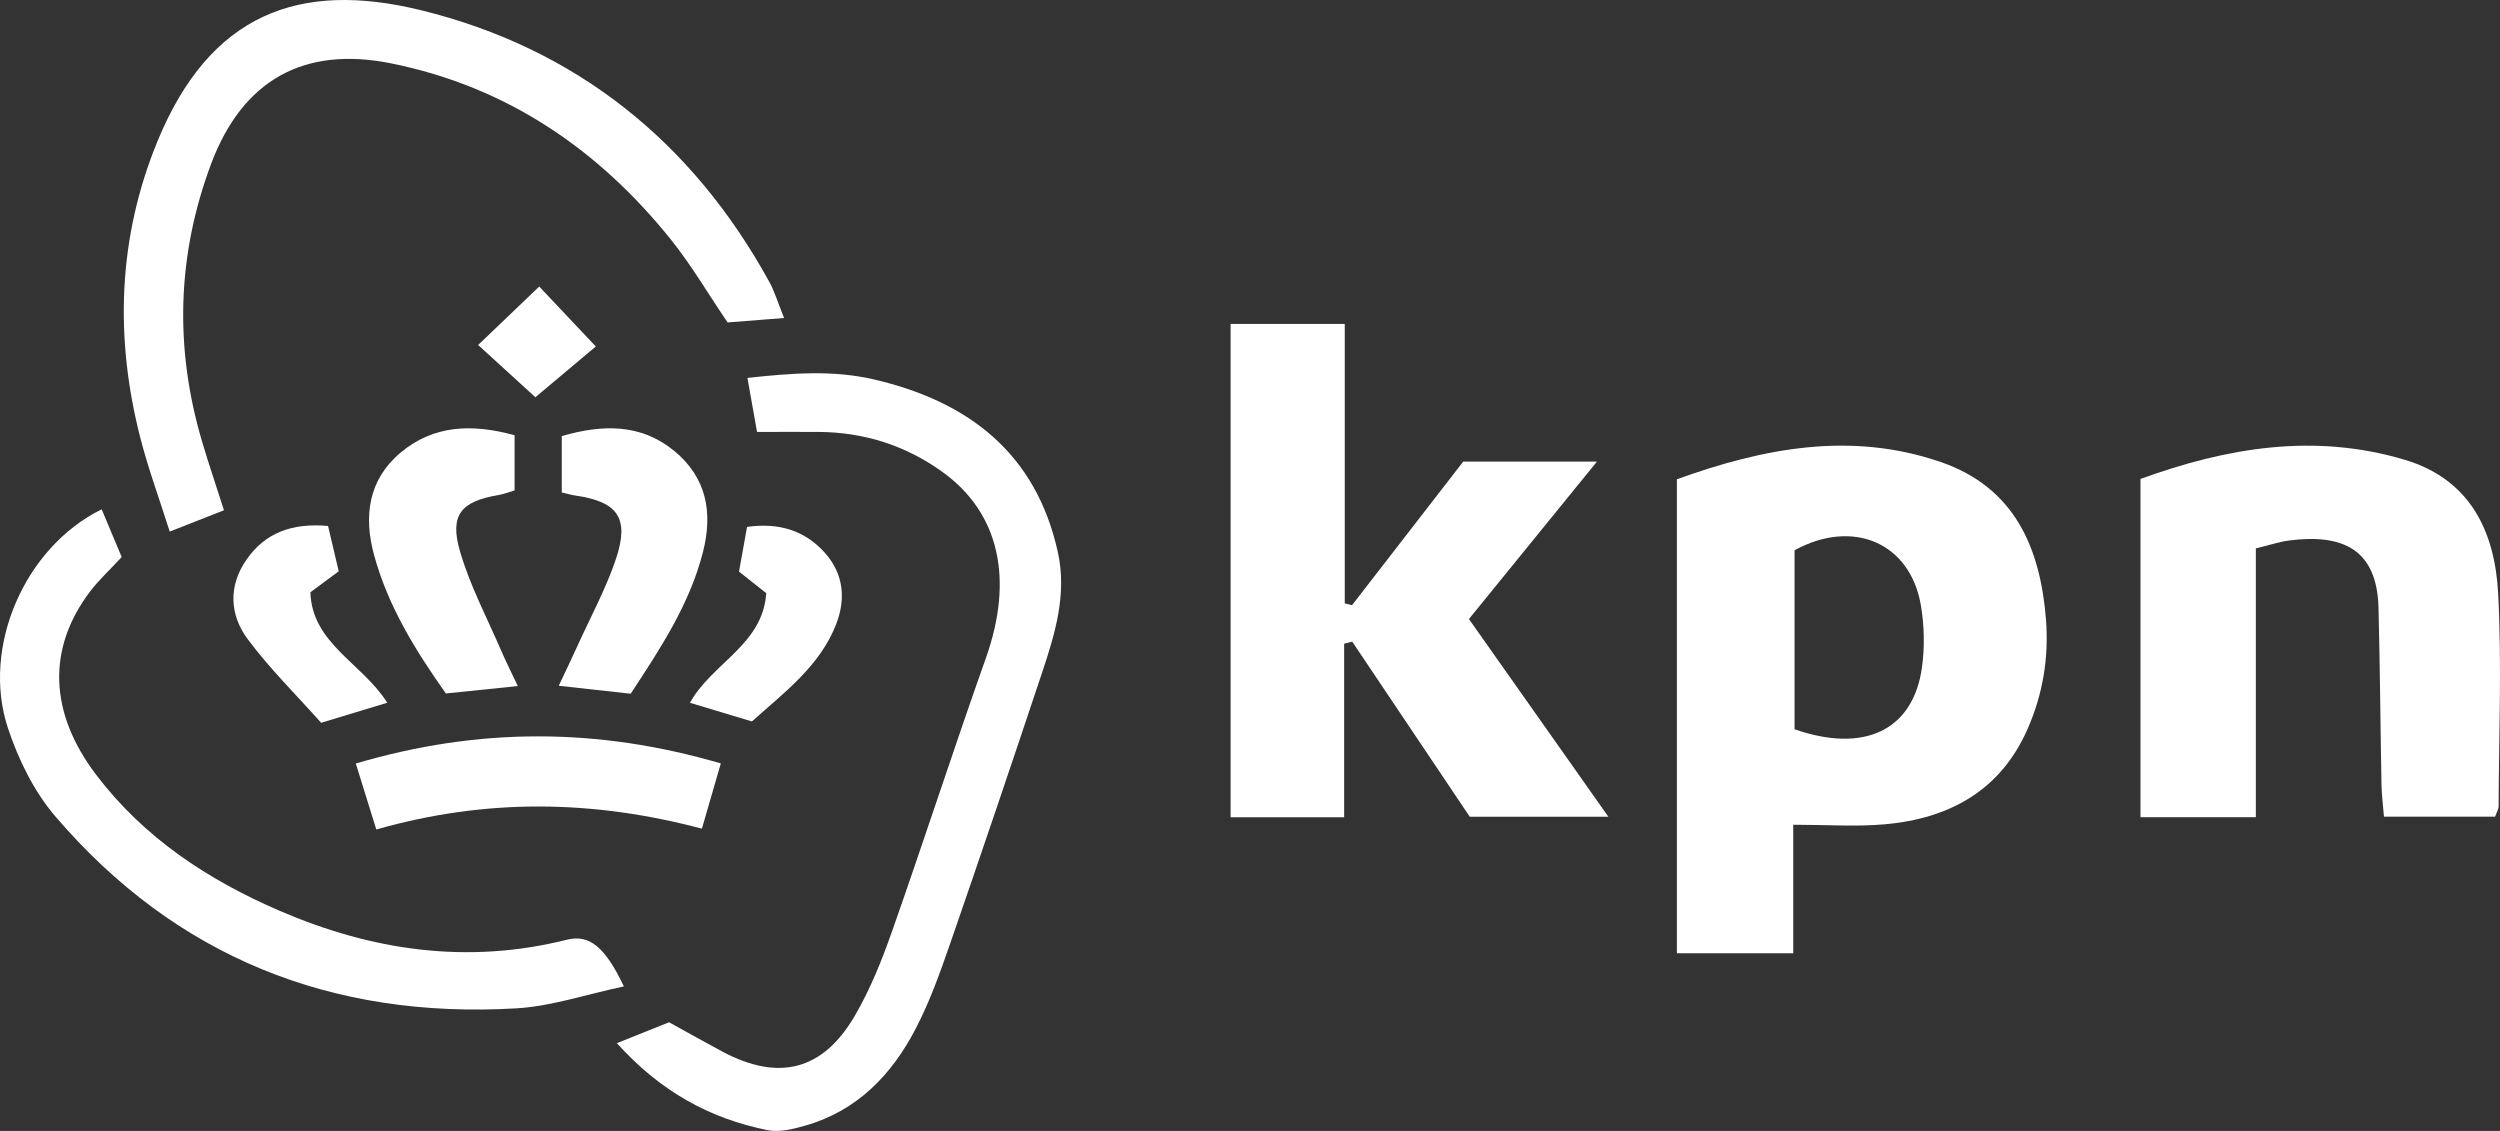
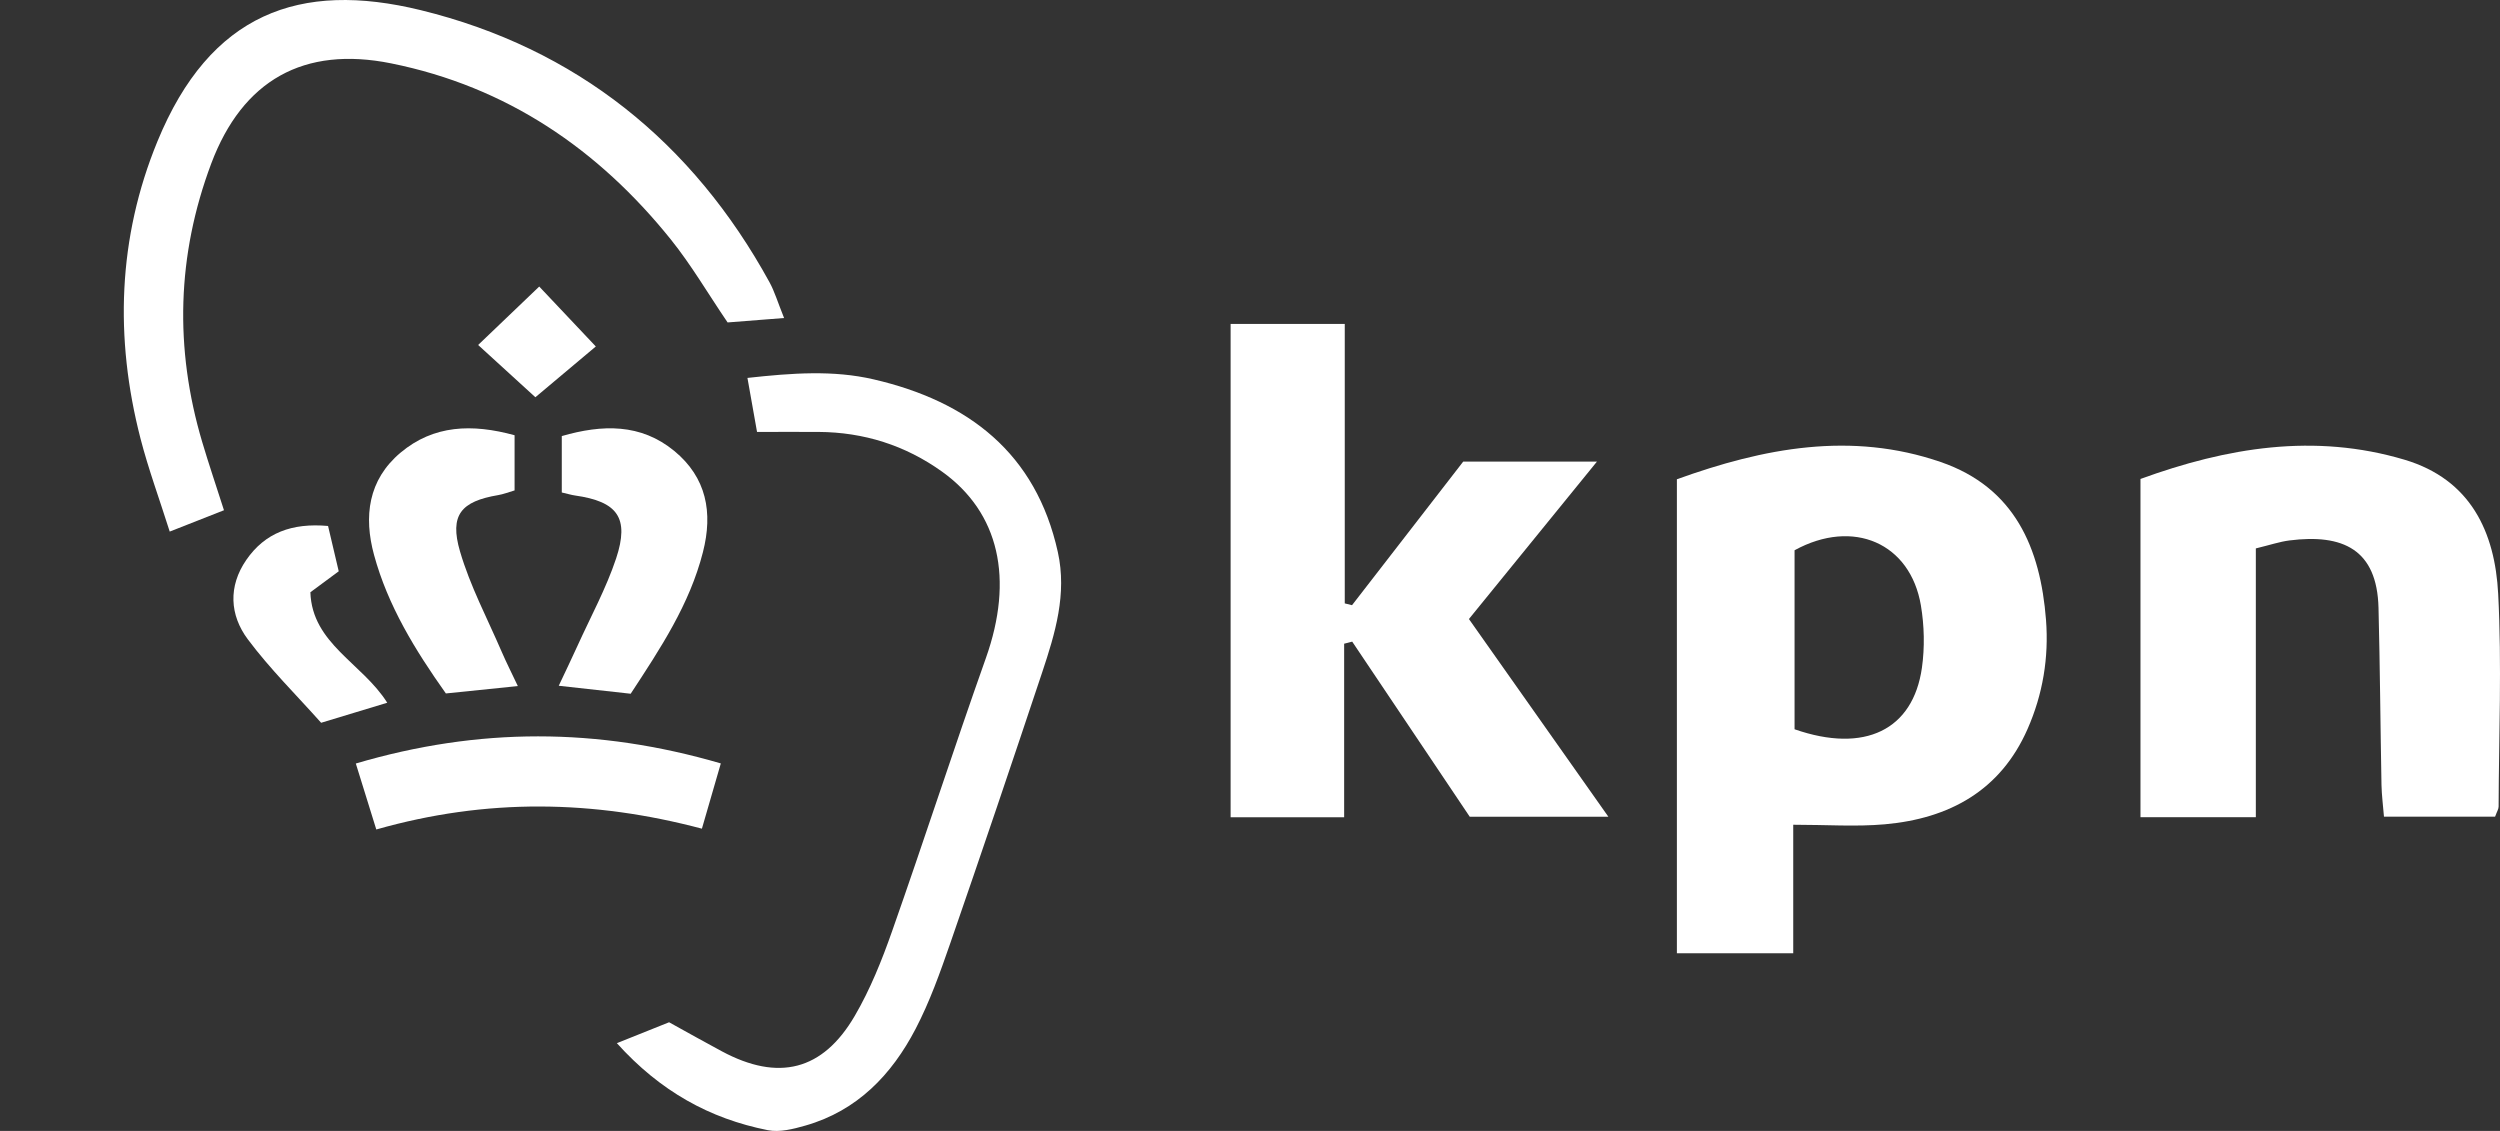
<svg xmlns="http://www.w3.org/2000/svg" width="126" height="57" viewBox="0 0 126 57" fill="none">
  <rect x="0" y="0" width="126" height="57" fill="#333333" stroke="none" />
  <path d="M84.515 24.155C88.9 22.573 93.305 21.733 97.813 23.286C101.546 24.571 102.838 27.626 103.119 31.243C103.266 33.147 102.958 34.997 102.188 36.745C100.826 39.844 98.25 41.256 94.992 41.545C93.536 41.674 92.058 41.567 90.379 41.567V48.046H84.515V24.155ZM90.446 36.755C93.984 37.986 96.421 36.788 96.865 33.654C97.01 32.627 96.985 31.537 96.813 30.513C96.282 27.373 93.408 26.112 90.446 27.733V36.755Z" fill="white" />
  <path d="M67.745 41.19H62.023V16.325H67.776V30.411C67.898 30.442 68.02 30.472 68.142 30.502C70.013 28.086 71.883 25.669 73.745 23.266H80.485C78.22 26.052 76.174 28.567 74.034 31.199C76.327 34.452 78.609 37.686 81.063 41.165H74.076C72.153 38.3 70.152 35.319 68.151 32.338C68.015 32.374 67.878 32.41 67.745 32.443V41.19Z" fill="white" />
  <path d="M107.88 41.187V24.139C112.24 22.553 116.645 21.816 121.189 23.17C124.527 24.164 125.747 26.825 125.908 29.927C126.094 33.494 125.942 37.078 125.93 40.653C125.93 40.779 125.844 40.906 125.753 41.159H120.152C120.108 40.614 120.039 40.091 120.027 39.563C119.972 36.585 119.952 33.607 119.877 30.632C119.802 27.692 118.085 26.897 115.389 27.238C114.894 27.301 114.413 27.466 113.694 27.64V41.187H107.88Z" fill="white" />
  <path d="M38.155 21.772C37.98 20.789 37.841 20.005 37.671 19.047C39.925 18.799 41.998 18.648 44.027 19.119C48.805 20.225 52.212 22.837 53.315 27.824C53.782 29.938 53.182 31.917 52.529 33.877C51.009 38.437 49.469 42.992 47.896 47.534C47.387 49.001 46.862 50.484 46.145 51.858C44.944 54.161 43.213 55.98 40.592 56.729C39.984 56.903 39.289 57.081 38.694 56.96C35.77 56.377 33.28 55.006 31.09 52.576C32.077 52.179 32.858 51.866 33.722 51.522C34.623 52.02 35.501 52.515 36.387 52.989C39.228 54.511 41.465 53.969 43.08 51.2C43.858 49.865 44.447 48.398 44.961 46.934C46.573 42.356 48.066 37.738 49.689 33.166C51.1 29.189 50.375 25.845 47.479 23.77C45.625 22.443 43.541 21.783 41.251 21.769C40.289 21.764 39.325 21.769 38.149 21.769L38.155 21.772Z" fill="white" />
  <path d="M39.514 16.028C38.369 16.119 37.521 16.185 36.671 16.251C35.676 14.787 34.842 13.355 33.814 12.075C30.156 7.518 25.537 4.369 19.715 3.194C15.315 2.305 12.225 4.044 10.646 8.244C8.915 12.86 8.787 17.552 10.191 22.276C10.513 23.363 10.88 24.439 11.288 25.716C10.371 26.076 9.593 26.385 8.554 26.792C8.023 25.116 7.475 23.627 7.081 22.102C5.774 17.03 5.938 11.987 7.934 7.127C10.585 0.673 15.099 -0.984 21.21 0.513C29.039 2.431 34.909 7.16 38.78 14.22C39.039 14.69 39.191 15.216 39.517 16.025L39.514 16.028Z" fill="white" />
-   <path d="M31.44 49.716C29.528 50.121 27.797 50.715 26.035 50.82C16.716 51.368 8.868 48.236 2.795 41.154C1.72 39.901 0.93 38.289 0.405 36.714C-0.951 32.646 1.219 27.593 5.124 25.669C5.469 26.489 5.805 27.293 6.133 28.075C5.524 28.735 4.98 29.233 4.54 29.811C2.367 32.679 2.464 35.916 4.854 39.059C7.256 42.219 10.466 44.338 14.081 45.899C18.748 47.913 23.55 48.621 28.567 47.363C29.703 47.077 30.493 47.718 31.443 49.714L31.44 49.716Z" fill="white" />
  <path d="M31.782 34.964C30.543 34.826 29.453 34.705 28.161 34.562C28.514 33.813 28.822 33.175 29.114 32.531C29.776 31.072 30.551 29.652 31.054 28.141C31.732 26.093 31.121 25.278 28.983 24.973C28.803 24.948 28.628 24.893 28.314 24.821V21.978C30.359 21.387 32.296 21.34 33.983 22.727C35.609 24.067 35.94 25.826 35.428 27.827C34.759 30.455 33.3 32.657 31.785 34.967L31.782 34.964Z" fill="white" />
  <path d="M25.935 21.942V24.717C25.623 24.808 25.37 24.91 25.109 24.953C23.242 25.27 22.647 25.947 23.183 27.786C23.692 29.531 24.562 31.171 25.287 32.853C25.518 33.387 25.782 33.907 26.099 34.578C24.776 34.713 23.65 34.829 22.472 34.95C20.913 32.751 19.548 30.524 18.853 27.973C18.325 26.038 18.55 24.188 20.19 22.812C21.855 21.417 23.792 21.348 25.938 21.937L25.935 21.942Z" fill="white" />
  <path d="M17.933 38.481C24.117 36.656 30.104 36.659 36.329 38.476C35.998 39.615 35.712 40.6 35.376 41.765C29.912 40.317 24.531 40.221 18.965 41.806C18.62 40.7 18.306 39.69 17.933 38.481Z" fill="white" />
-   <path d="M37.894 36.359C36.79 36.026 35.831 35.737 34.773 35.421C35.895 33.403 38.444 32.5 38.619 29.897C38.177 29.547 37.757 29.214 37.246 28.81C37.371 28.119 37.505 27.373 37.652 26.555C39.264 26.33 40.575 26.737 41.582 27.871C42.515 28.922 42.641 30.183 42.138 31.471C41.318 33.566 39.567 34.865 37.894 36.362V36.359Z" fill="white" />
  <path d="M16.535 26.511C16.73 27.334 16.894 28.036 17.072 28.793C16.61 29.134 16.18 29.454 15.643 29.85C15.729 32.443 18.261 33.422 19.517 35.418C18.42 35.751 17.422 36.054 16.185 36.428C14.946 35.035 13.601 33.711 12.489 32.22C11.577 31 11.497 29.553 12.411 28.223C13.356 26.85 14.721 26.346 16.535 26.509V26.511Z" fill="white" />
  <path d="M26.983 20.021C26.09 19.207 25.148 18.348 24.098 17.387C25.173 16.358 26.146 15.428 27.177 14.442C28.1 15.422 29 16.375 30.029 17.462C29.064 18.271 28.03 19.141 26.983 20.021Z" fill="white" />
</svg>